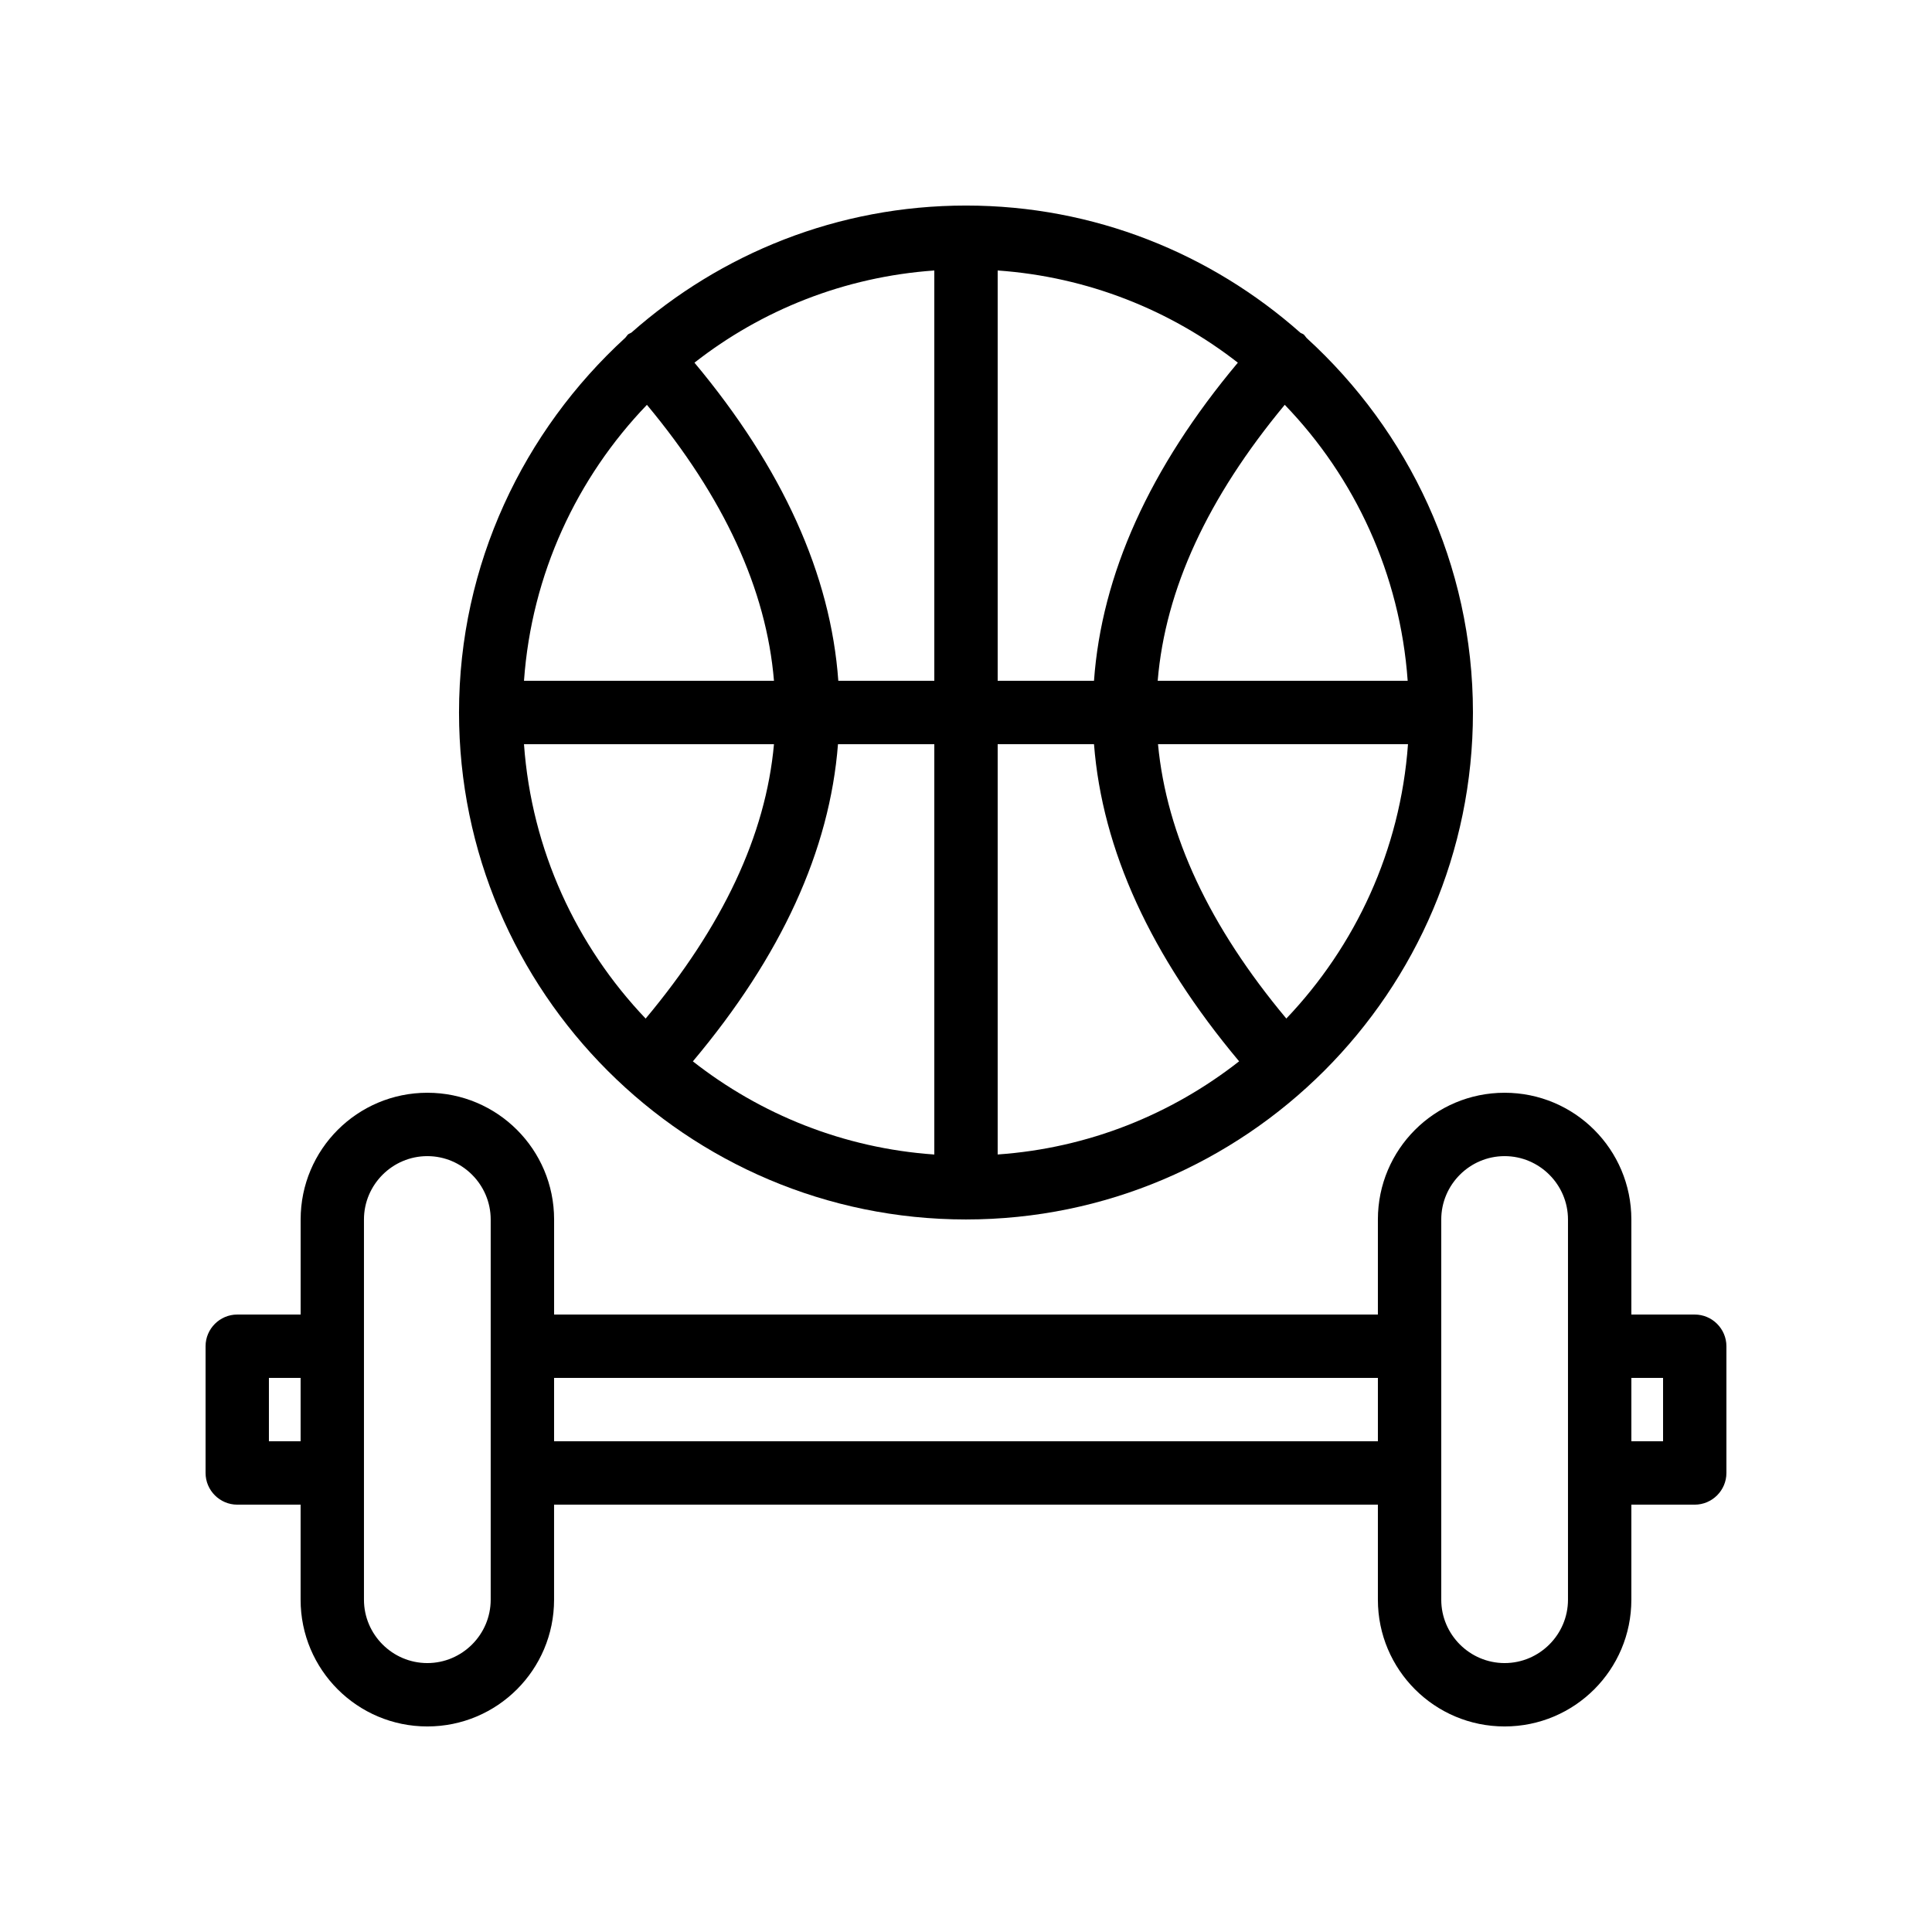
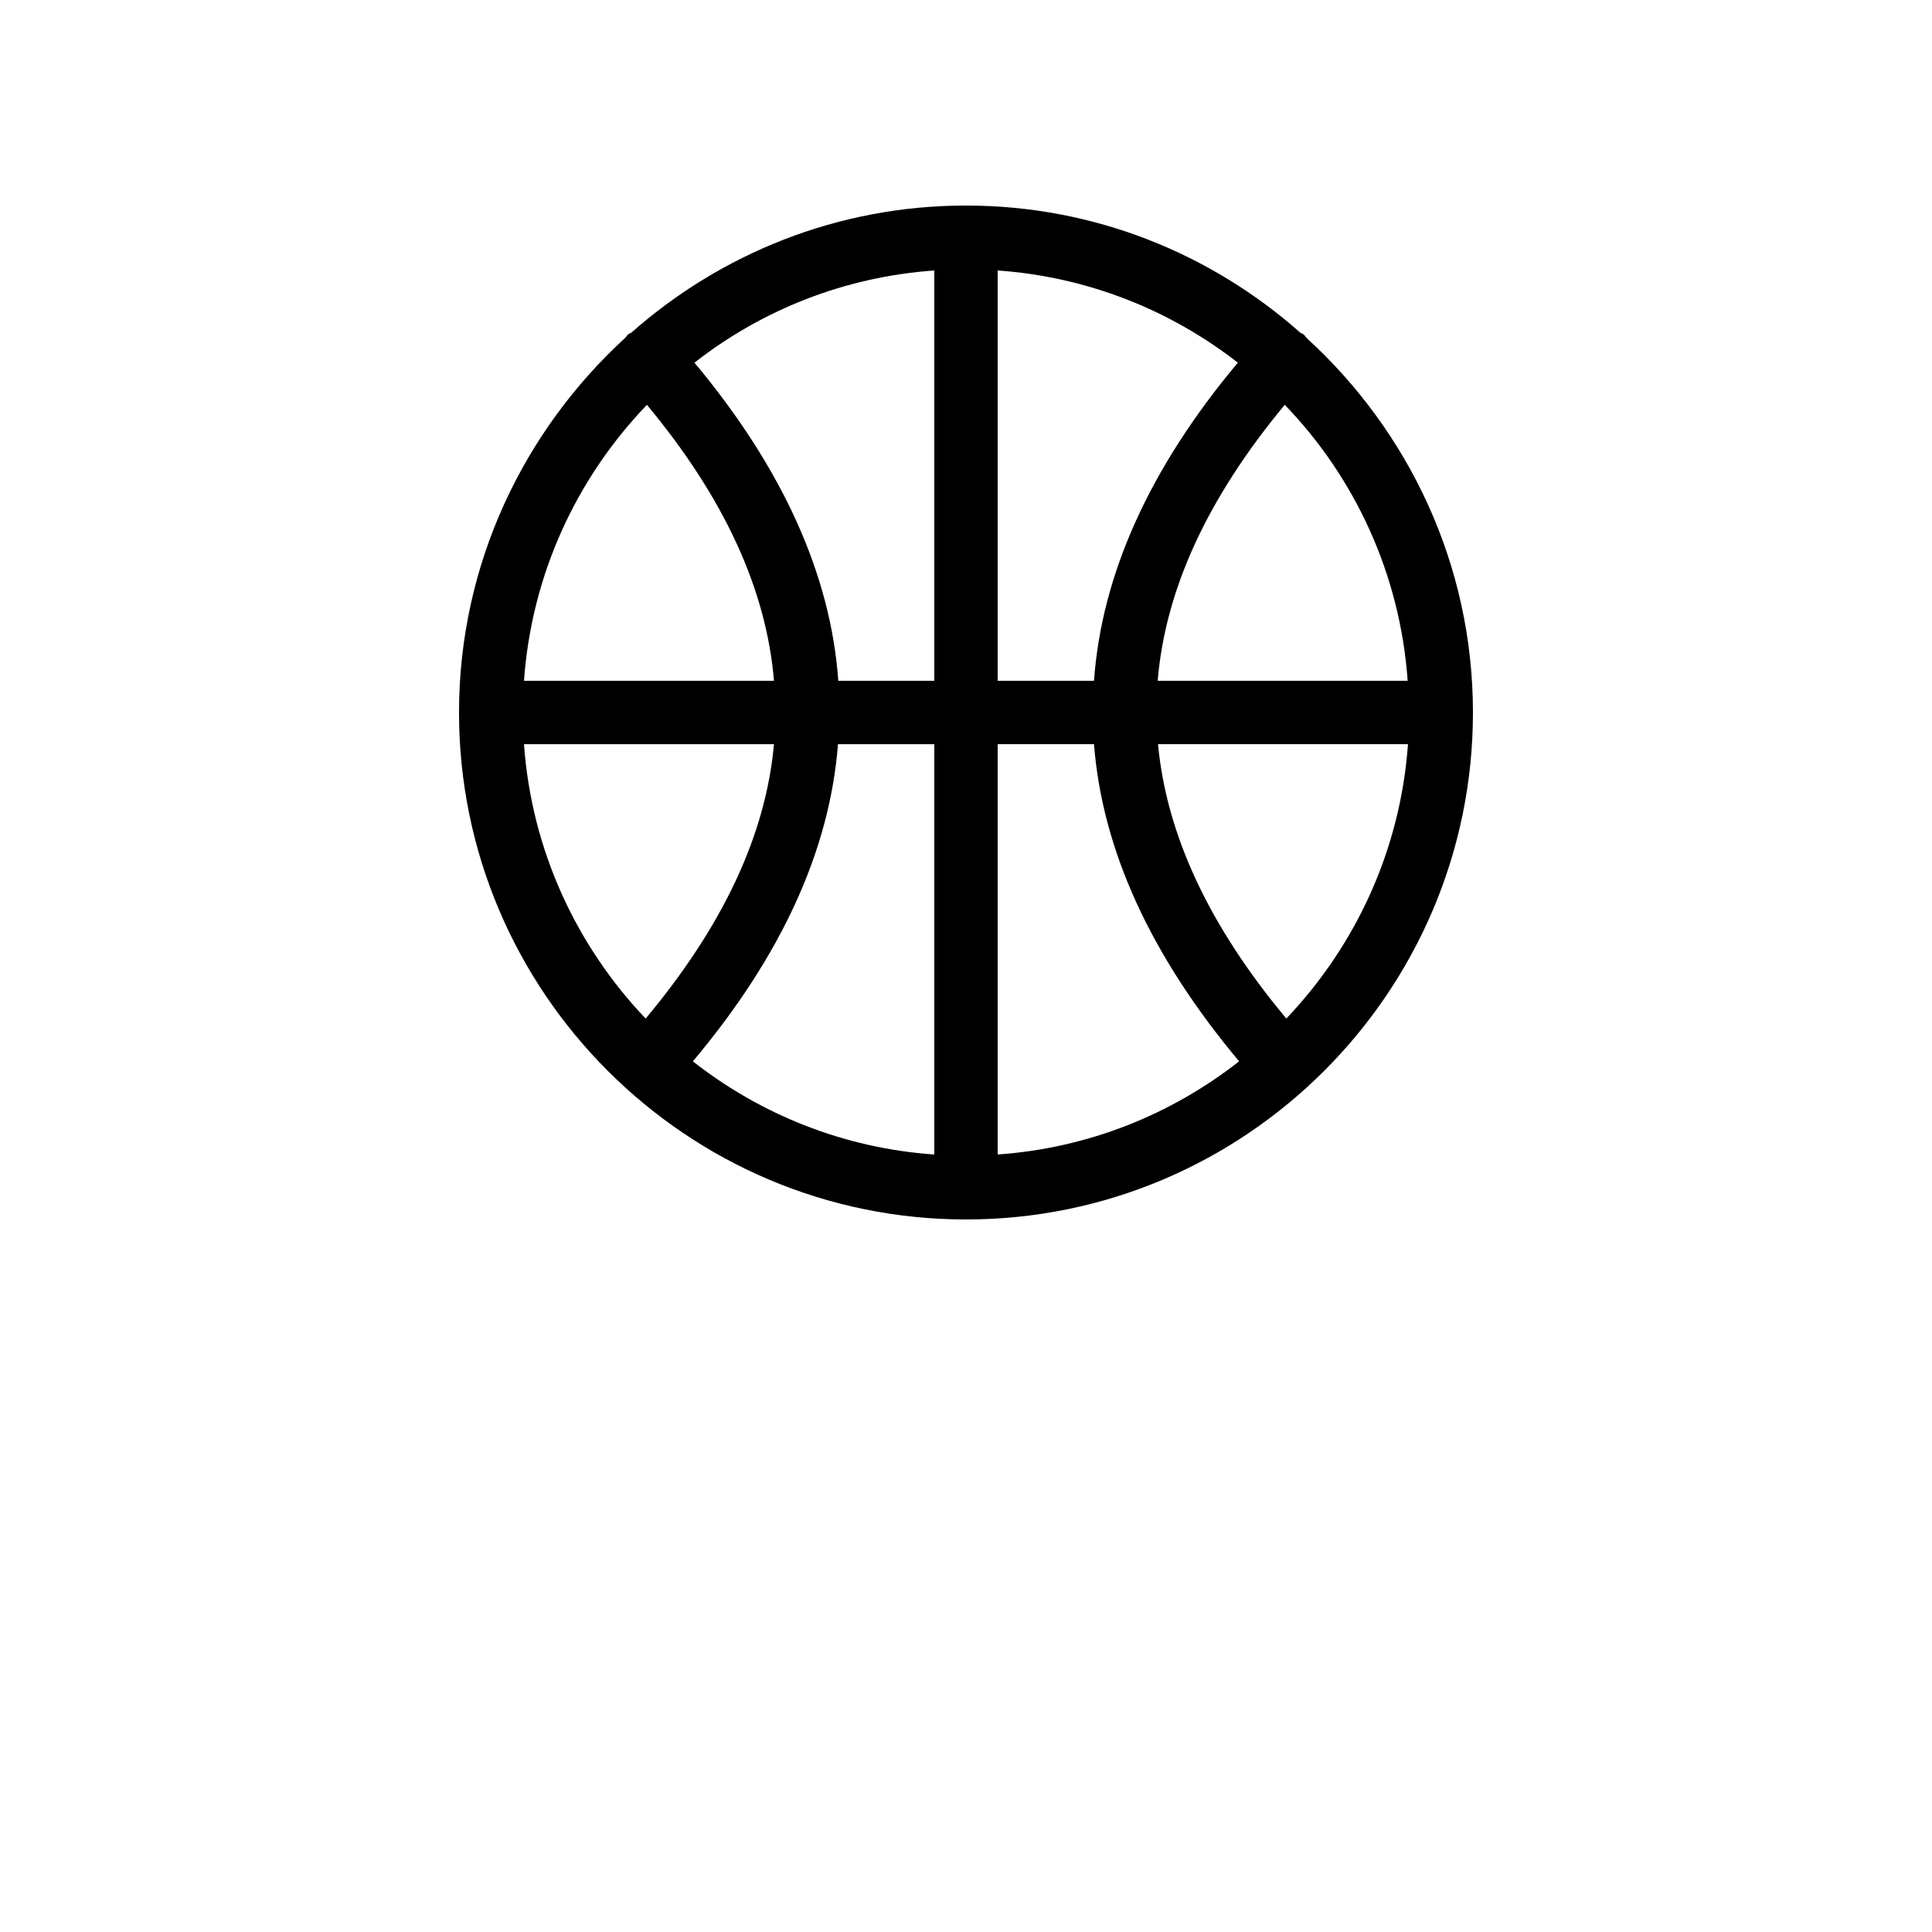
<svg xmlns="http://www.w3.org/2000/svg" fill="#000000" width="800px" height="800px" version="1.1" viewBox="144 144 512 512">
  <g>
-     <path d="m206.87 542.75h16.793v25.191c0 18.559 15.031 33.586 33.586 33.586 18.559 0 33.586-15.031 33.586-33.586v-25.191h218.32v25.191c0 18.559 15.031 33.586 33.586 33.586 18.559 0 33.586-15.031 33.586-33.586v-25.191h16.793c4.617 0 8.398-3.777 8.398-8.398v-33.586c0-4.617-3.777-8.398-8.398-8.398h-16.793v-25.191c0-18.559-15.031-33.586-33.586-33.586-18.559 0-33.586 15.031-33.586 33.586v25.191h-218.31v-25.191c0-18.559-15.031-33.586-33.586-33.586-18.559 0-33.586 15.031-33.586 33.586v25.191h-16.797c-4.617 0-8.398 3.777-8.398 8.398v33.586c0.004 4.617 3.781 8.398 8.398 8.398zm369.46-33.59h8.398v16.793h-8.398zm-50.383 25.191v-67.172c0-9.238 7.559-16.793 16.793-16.793 9.238 0 16.793 7.559 16.793 16.793v100.76c0 9.238-7.559 16.793-16.793 16.793-9.238 0-16.793-7.559-16.793-16.793zm-235.11-25.191h218.32v16.793h-218.32zm-50.383 25.191v-67.172c0-9.238 7.559-16.793 16.793-16.793 9.238 0 16.793 7.559 16.793 16.793v100.76c0 9.238-7.559 16.793-16.793 16.793-9.238 0-16.793-7.559-16.793-16.793zm-25.188-25.191h8.398v16.793h-8.398z" />
    <path d="m489.59 232.73c-0.25-0.25-0.586-0.336-0.922-0.504-23.684-20.992-54.668-33.754-88.672-33.754-34.008 0-64.992 12.762-88.672 33.672-0.25 0.168-0.586 0.25-0.922 0.504-0.25 0.25-0.418 0.586-0.672 0.84-26.957 24.684-44.086 60.035-44.086 99.332 0 74.059 60.289 134.35 134.35 134.35s134.35-60.289 134.35-134.35c0-39.297-17.129-74.648-44.082-99.25-0.25-0.254-0.418-0.59-0.668-0.84zm-174.15 18.555c20.402 24.52 31.656 48.871 33.672 73.137h-66.25c2.016-28.297 14.023-53.824 32.578-73.137zm-32.578 89.934h66.25c-2.184 24.184-13.602 48.281-34.008 72.715-18.305-19.23-30.227-44.586-32.242-72.715zm108.74 108.74c-24.098-1.68-46.098-10.664-63.984-24.688 23.426-27.879 36.273-55.922 38.457-84.051h25.527zm0-125.54h-25.441c-2.016-28.129-14.777-56.344-38.121-84.305 17.801-13.938 39.715-22.754 63.562-24.434zm16.793-108.74c23.848 1.68 45.762 10.496 63.648 24.434-23.426 27.961-36.105 56.176-38.121 84.305h-25.527zm0 234.27v-108.74h25.527c2.184 28.047 15.031 56.09 38.457 84.051-17.887 14.023-39.883 23.008-63.984 24.688zm76.496-36.023c-20.402-24.434-31.738-48.617-34.008-72.715h66.25c-2.016 28.129-13.938 53.484-32.242 72.715zm-34.09-89.512c2.016-24.266 13.266-48.535 33.672-73.137 18.559 19.23 30.562 44.84 32.578 73.137z" />
  </g>
</svg>